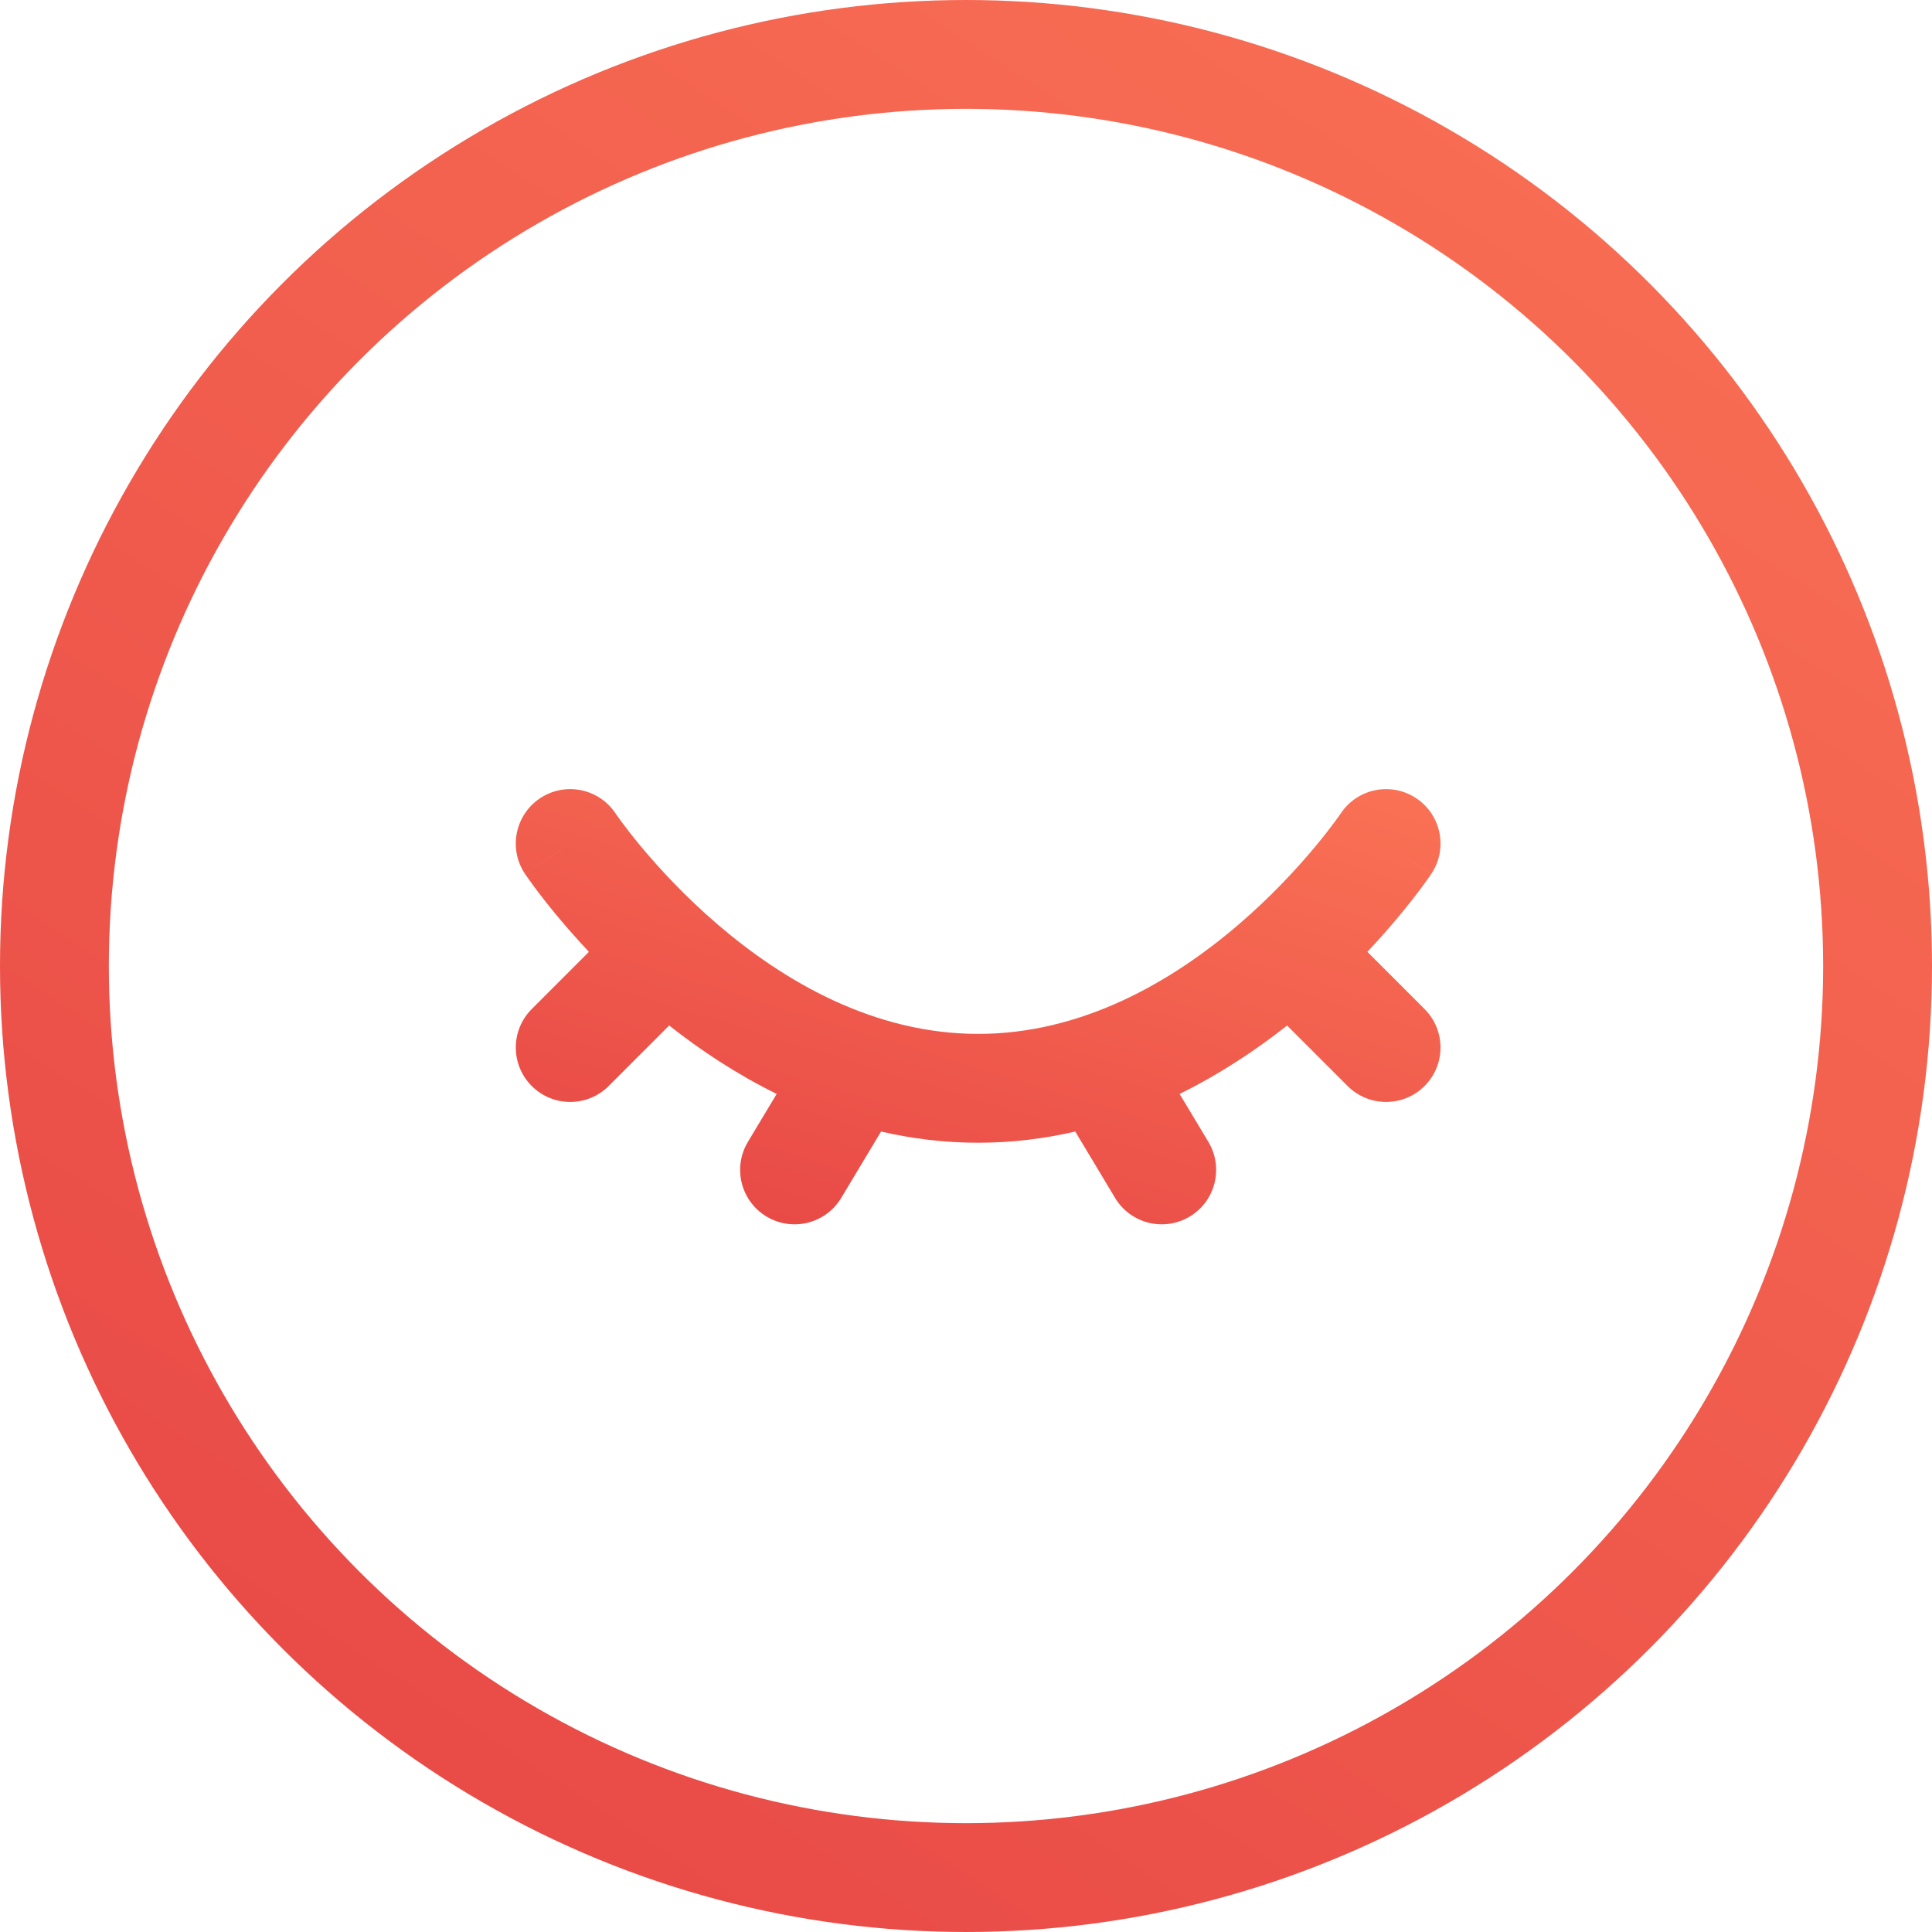
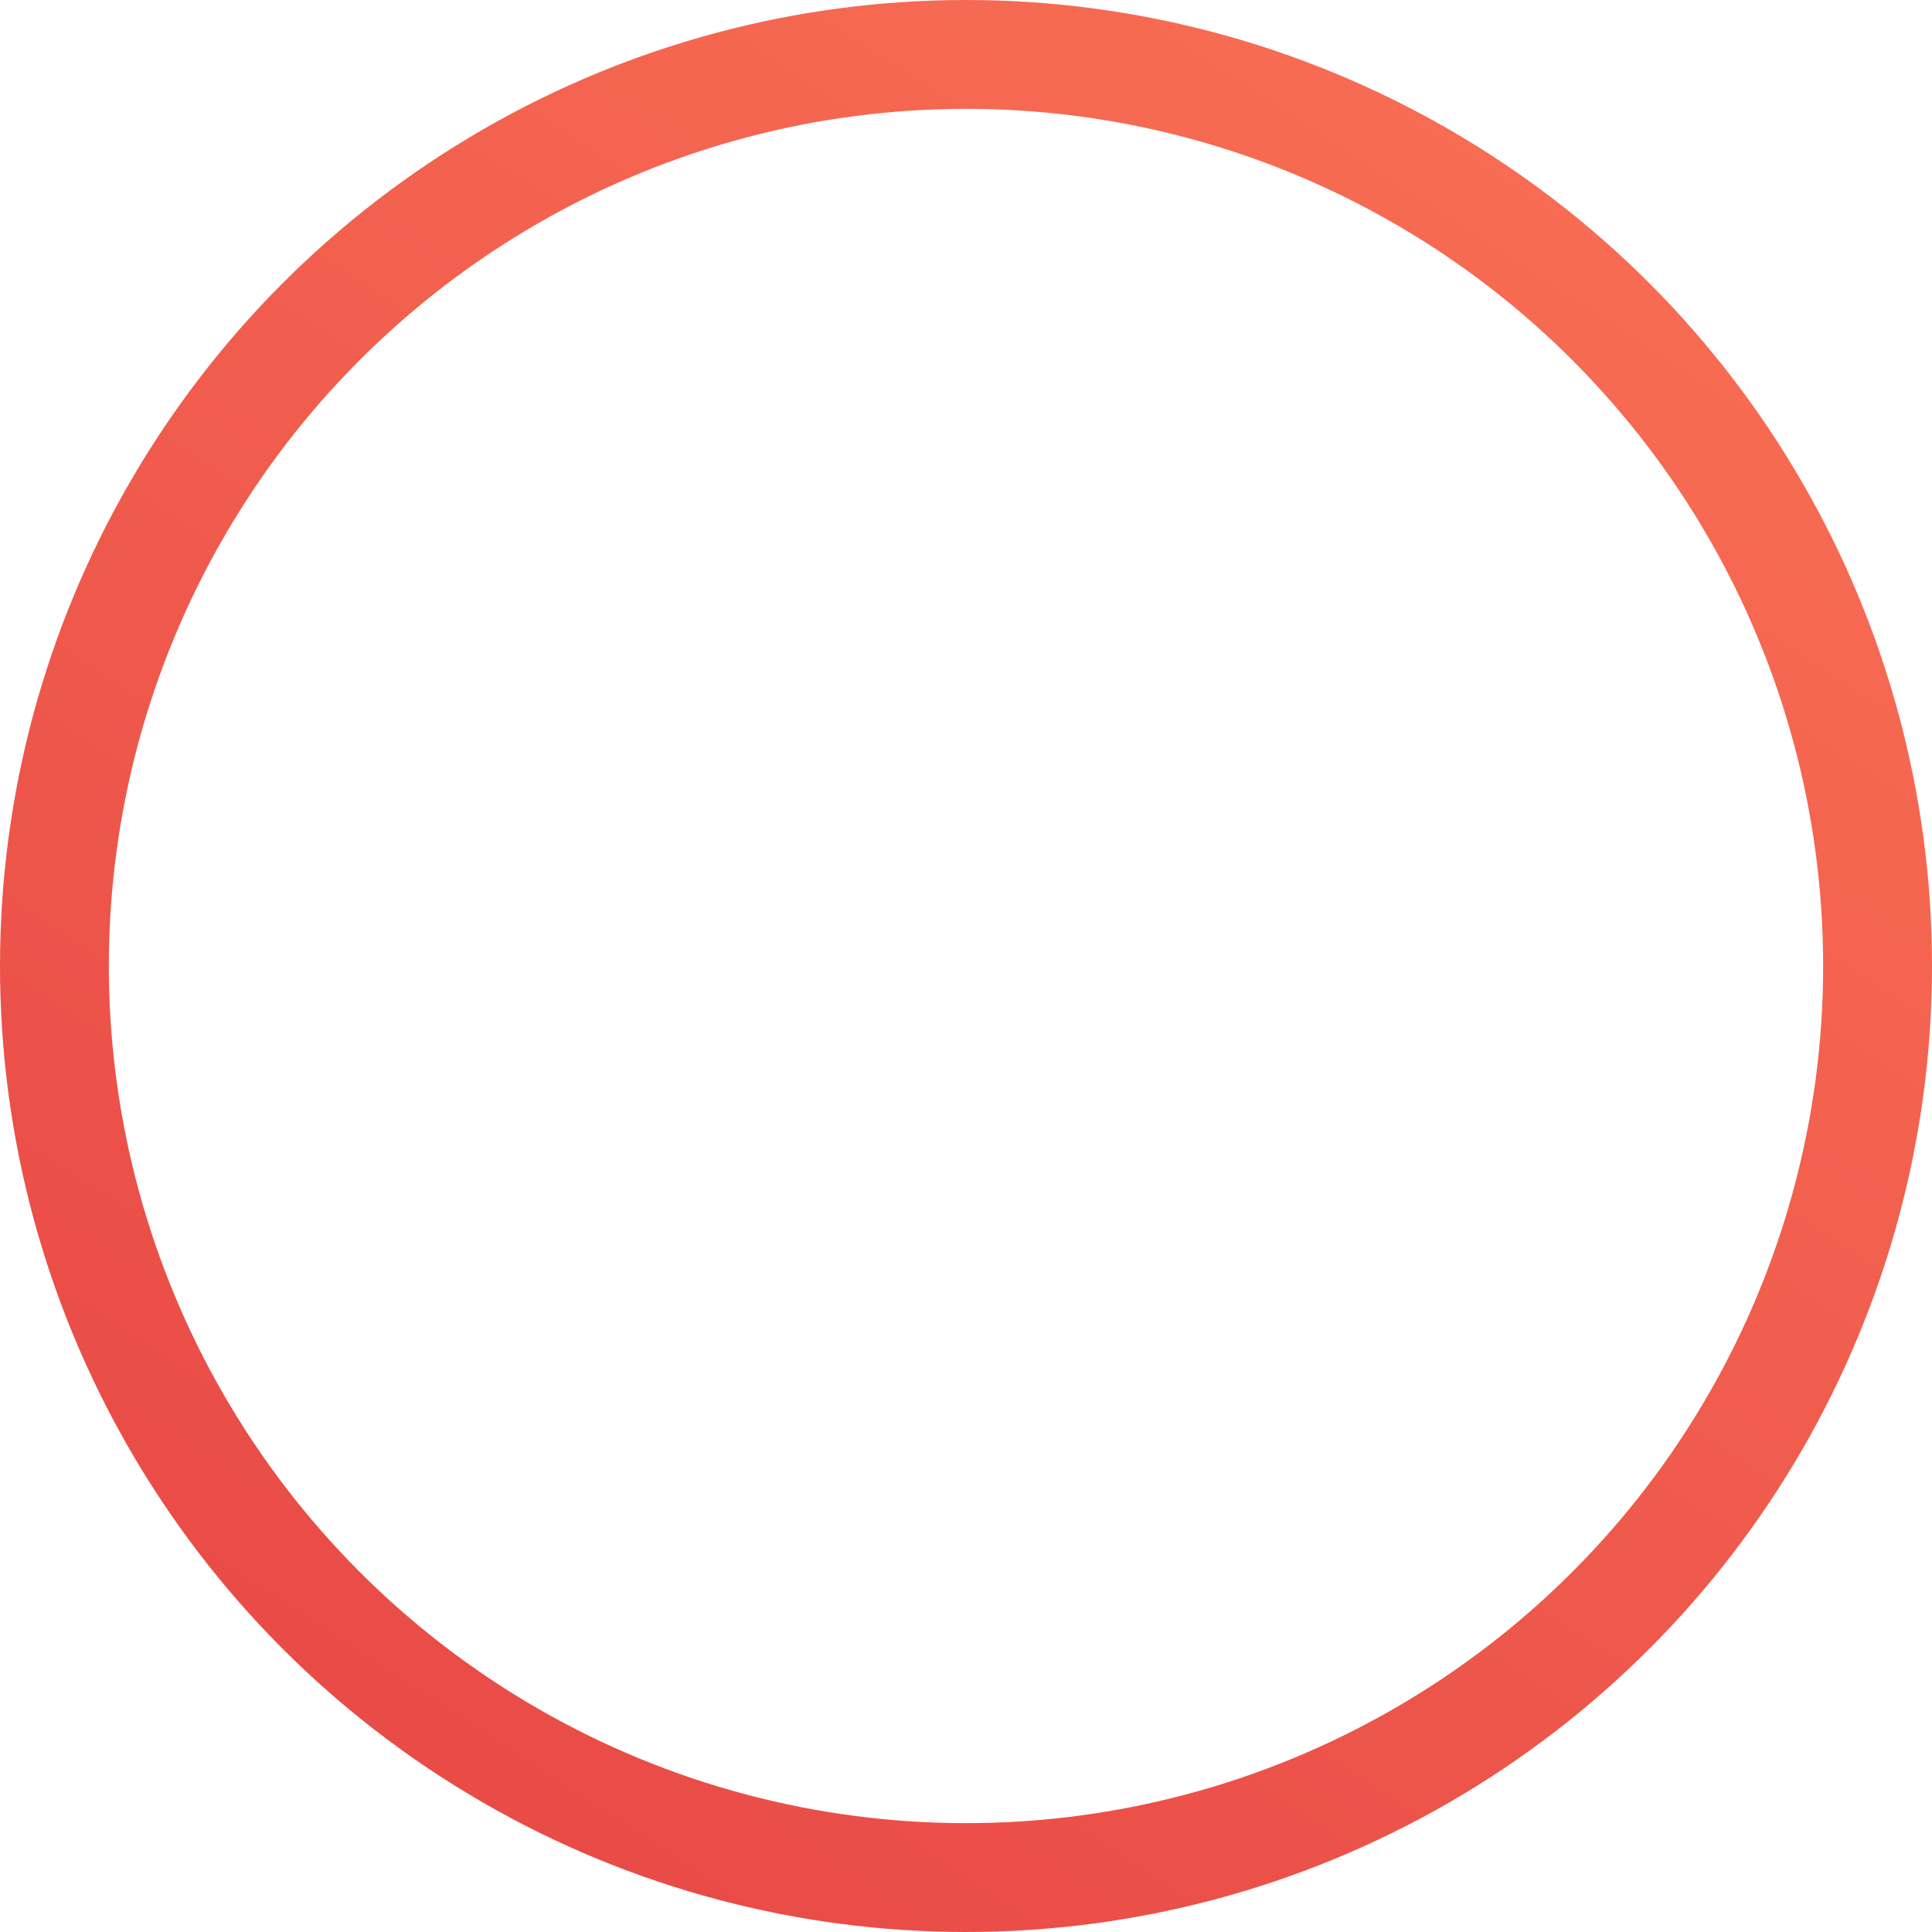
<svg xmlns="http://www.w3.org/2000/svg" width="71" height="71" viewBox="0 0 71 71" fill="none">
-   <path fill-rule="evenodd" clip-rule="evenodd" d="M19.846 29.336C20.764 28.724 22.005 28.971 22.618 29.889L22.619 29.89C22.619 29.89 22.619 29.891 20.955 31L19.291 32.11C18.678 31.191 18.927 29.949 19.846 29.336ZM28.543 40.201C27.053 39.468 25.729 38.583 24.592 37.687L22.369 39.91C21.588 40.691 20.322 40.691 19.541 39.91C18.76 39.129 18.76 37.863 19.541 37.082L21.643 34.979C21.2 34.509 20.817 34.07 20.496 33.686C20.117 33.231 19.824 32.849 19.621 32.574C19.52 32.437 19.442 32.327 19.386 32.248C19.359 32.209 19.337 32.177 19.321 32.154L19.302 32.125L19.295 32.116L19.293 32.112L19.292 32.111C19.292 32.11 19.291 32.11 20.955 31L22.619 29.891L22.619 29.89L22.625 29.898C22.632 29.909 22.645 29.928 22.663 29.954C22.7 30.007 22.759 30.09 22.84 30.199C23 30.417 23.246 30.737 23.569 31.125C24.219 31.904 25.172 32.944 26.38 33.979C28.827 36.077 32.125 37.995 35.947 37.995C39.768 37.995 43.066 36.077 45.514 33.979C46.721 32.944 47.674 31.904 48.324 31.125C48.647 30.737 48.893 30.417 49.053 30.199C49.134 30.09 49.193 30.007 49.23 29.954C49.248 29.928 49.261 29.909 49.269 29.898L49.274 29.891L49.274 29.89C49.887 28.972 51.128 28.724 52.047 29.336C52.966 29.949 53.215 31.191 52.602 32.11L50.938 31C52.602 32.11 52.601 32.11 52.601 32.111L52.6 32.112L52.598 32.116L52.591 32.125L52.572 32.154C52.556 32.177 52.534 32.209 52.507 32.248C52.451 32.327 52.373 32.437 52.272 32.574C52.069 32.849 51.776 33.231 51.397 33.686C51.076 34.07 50.693 34.509 50.25 34.979L52.352 37.082C53.133 37.863 53.133 39.129 52.352 39.91C51.571 40.691 50.305 40.691 49.524 39.91L47.301 37.687C46.165 38.583 44.84 39.468 43.35 40.201L44.408 41.964C44.976 42.911 44.669 44.14 43.722 44.708C42.775 45.276 41.546 44.969 40.978 44.022L39.515 41.583C38.386 41.845 37.195 41.995 35.947 41.995C34.698 41.995 33.507 41.845 32.379 41.583L30.915 44.022C30.347 44.969 29.119 45.276 28.171 44.708C27.224 44.14 26.917 42.911 27.485 41.964L28.543 40.201Z" fill="url(#paint0_linear_143_51)" />
  <circle cx="35.5" cy="35.5" r="33.5" stroke="url(#paint1_linear_143_51)" stroke-width="4" />
  <defs>
    <linearGradient id="paint0_linear_143_51" x1="51.799" y1="28.662" x2="44.294" y2="53.19" gradientUnits="userSpaceOnUse">
      <stop stop-color="#FA7255" />
      <stop offset="1" stop-color="#E64444" />
    </linearGradient>
    <linearGradient id="paint1_linear_143_51" x1="68.621" y1="-1.499" x2="14.2" y2="82.198" gradientUnits="userSpaceOnUse">
      <stop stop-color="#FA7255" />
      <stop offset="1" stop-color="#E64444" />
    </linearGradient>
  </defs>
</svg>